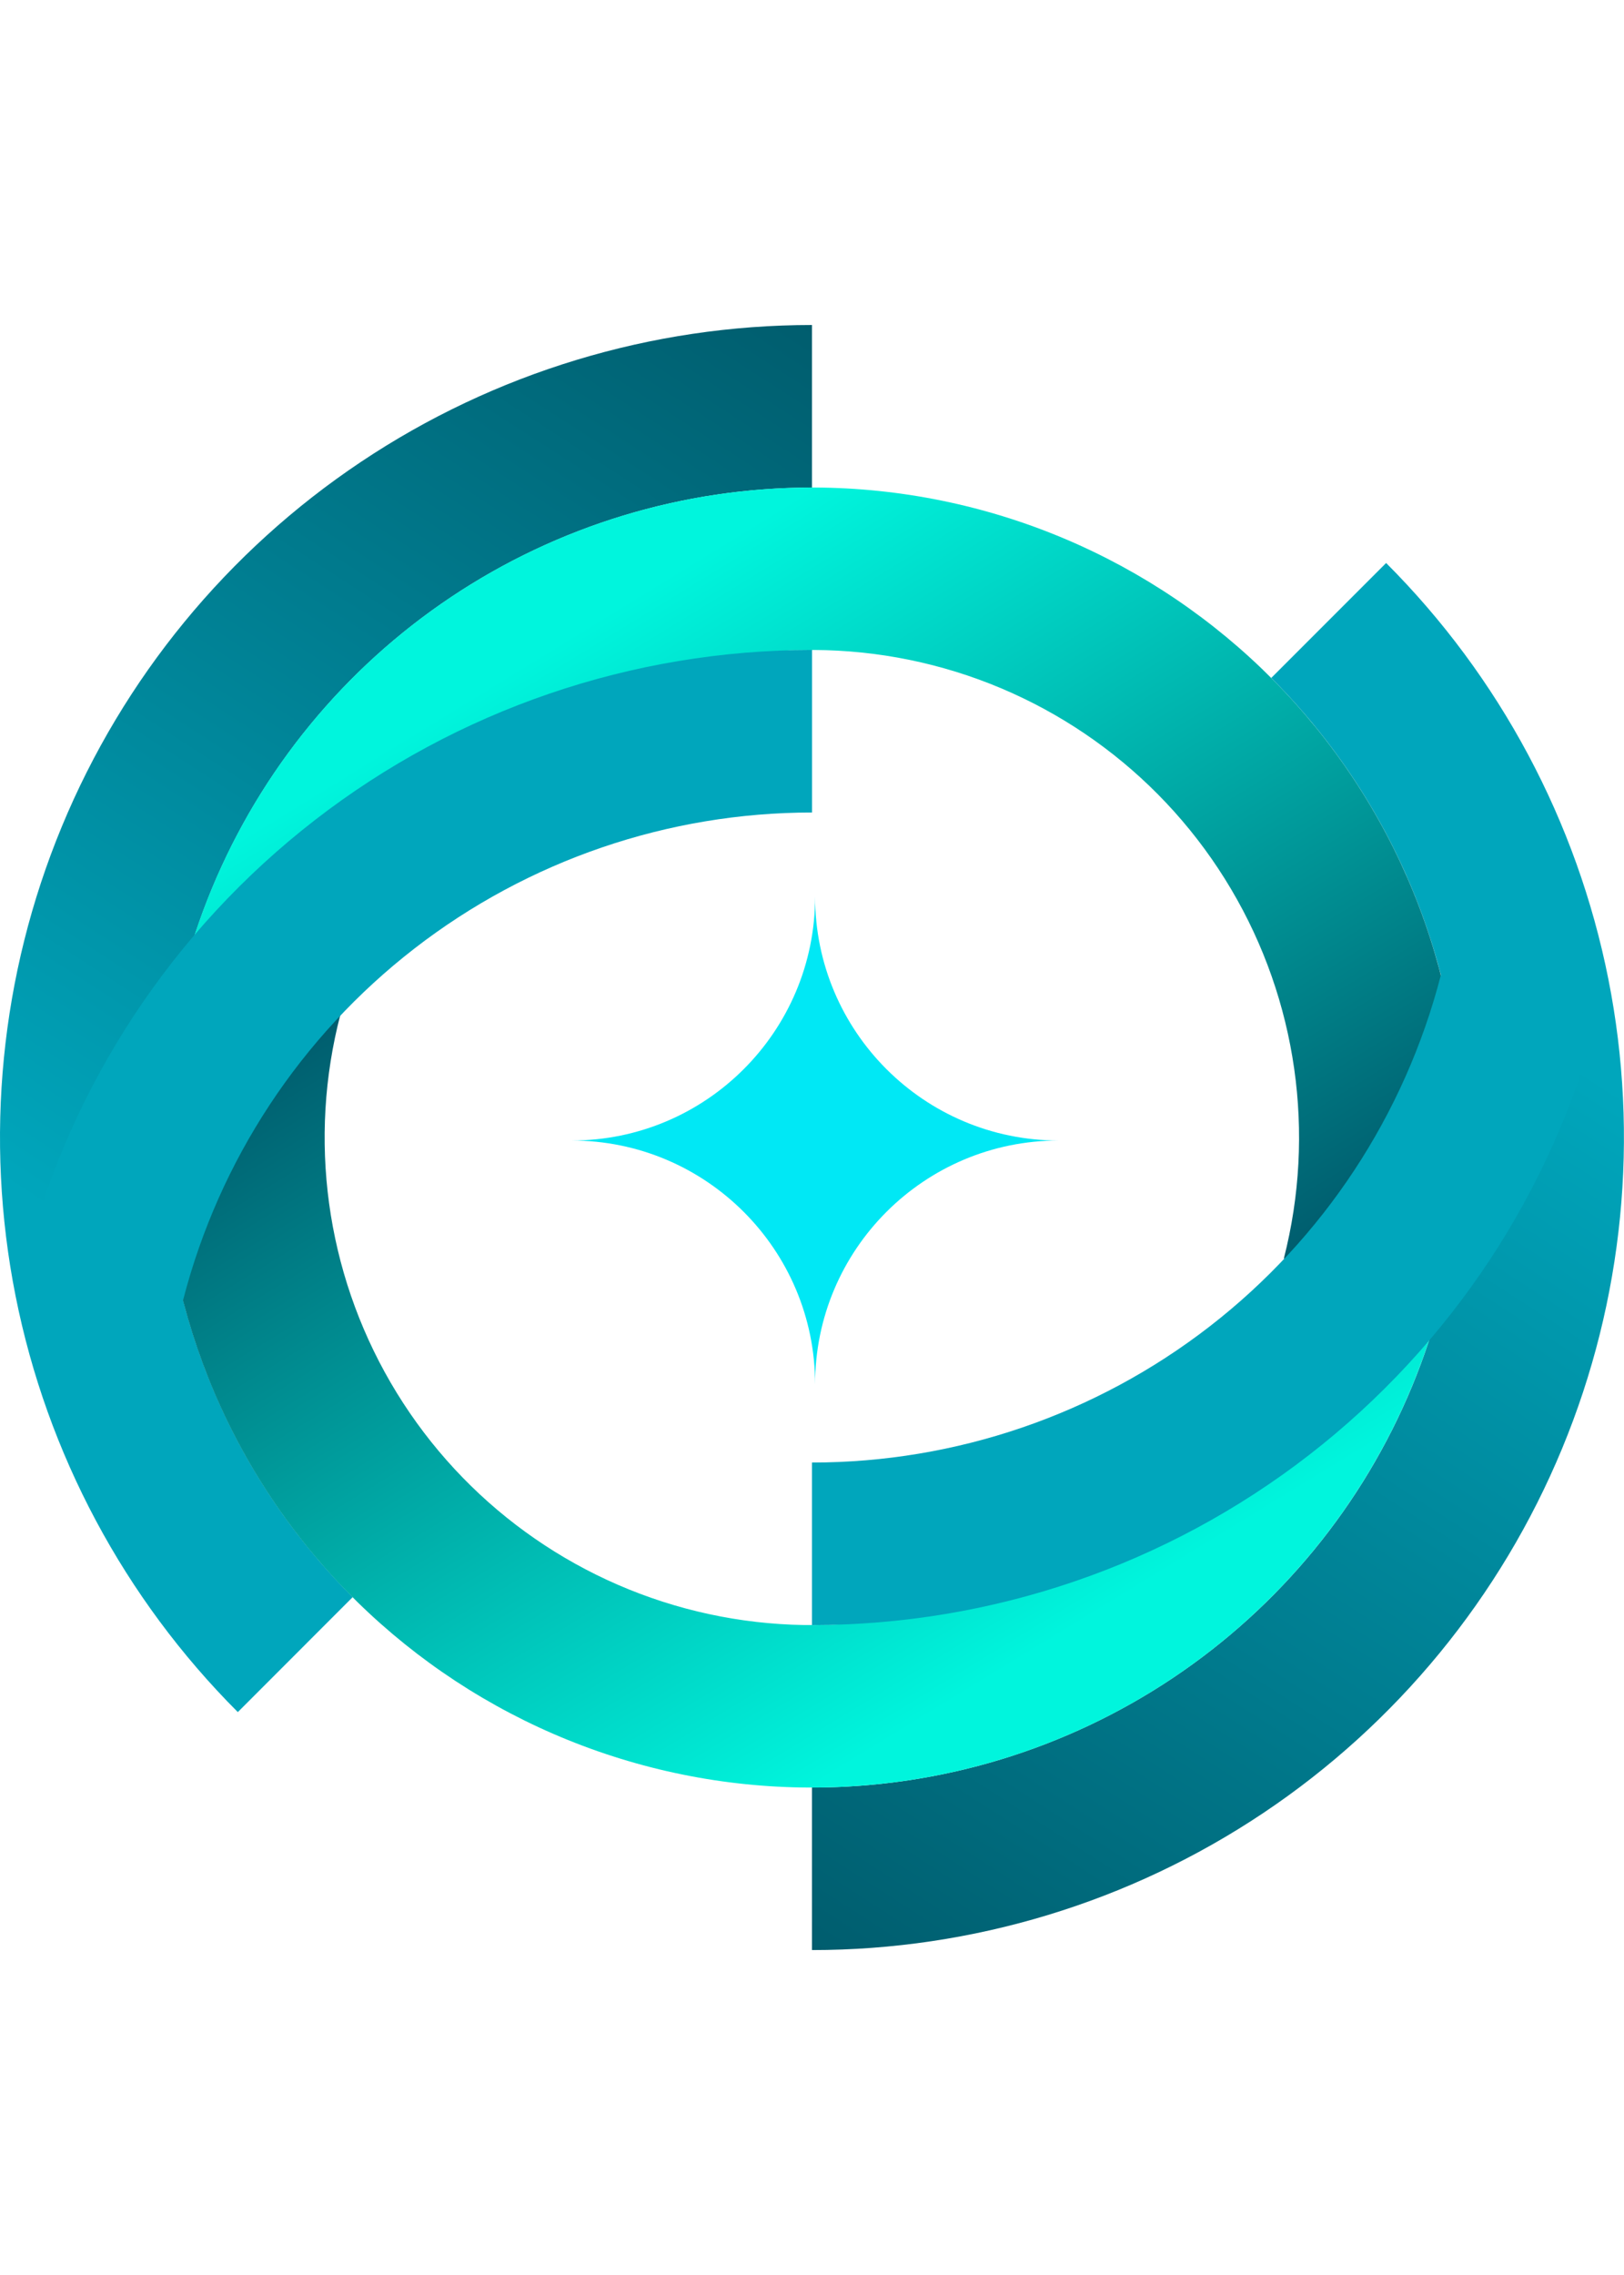
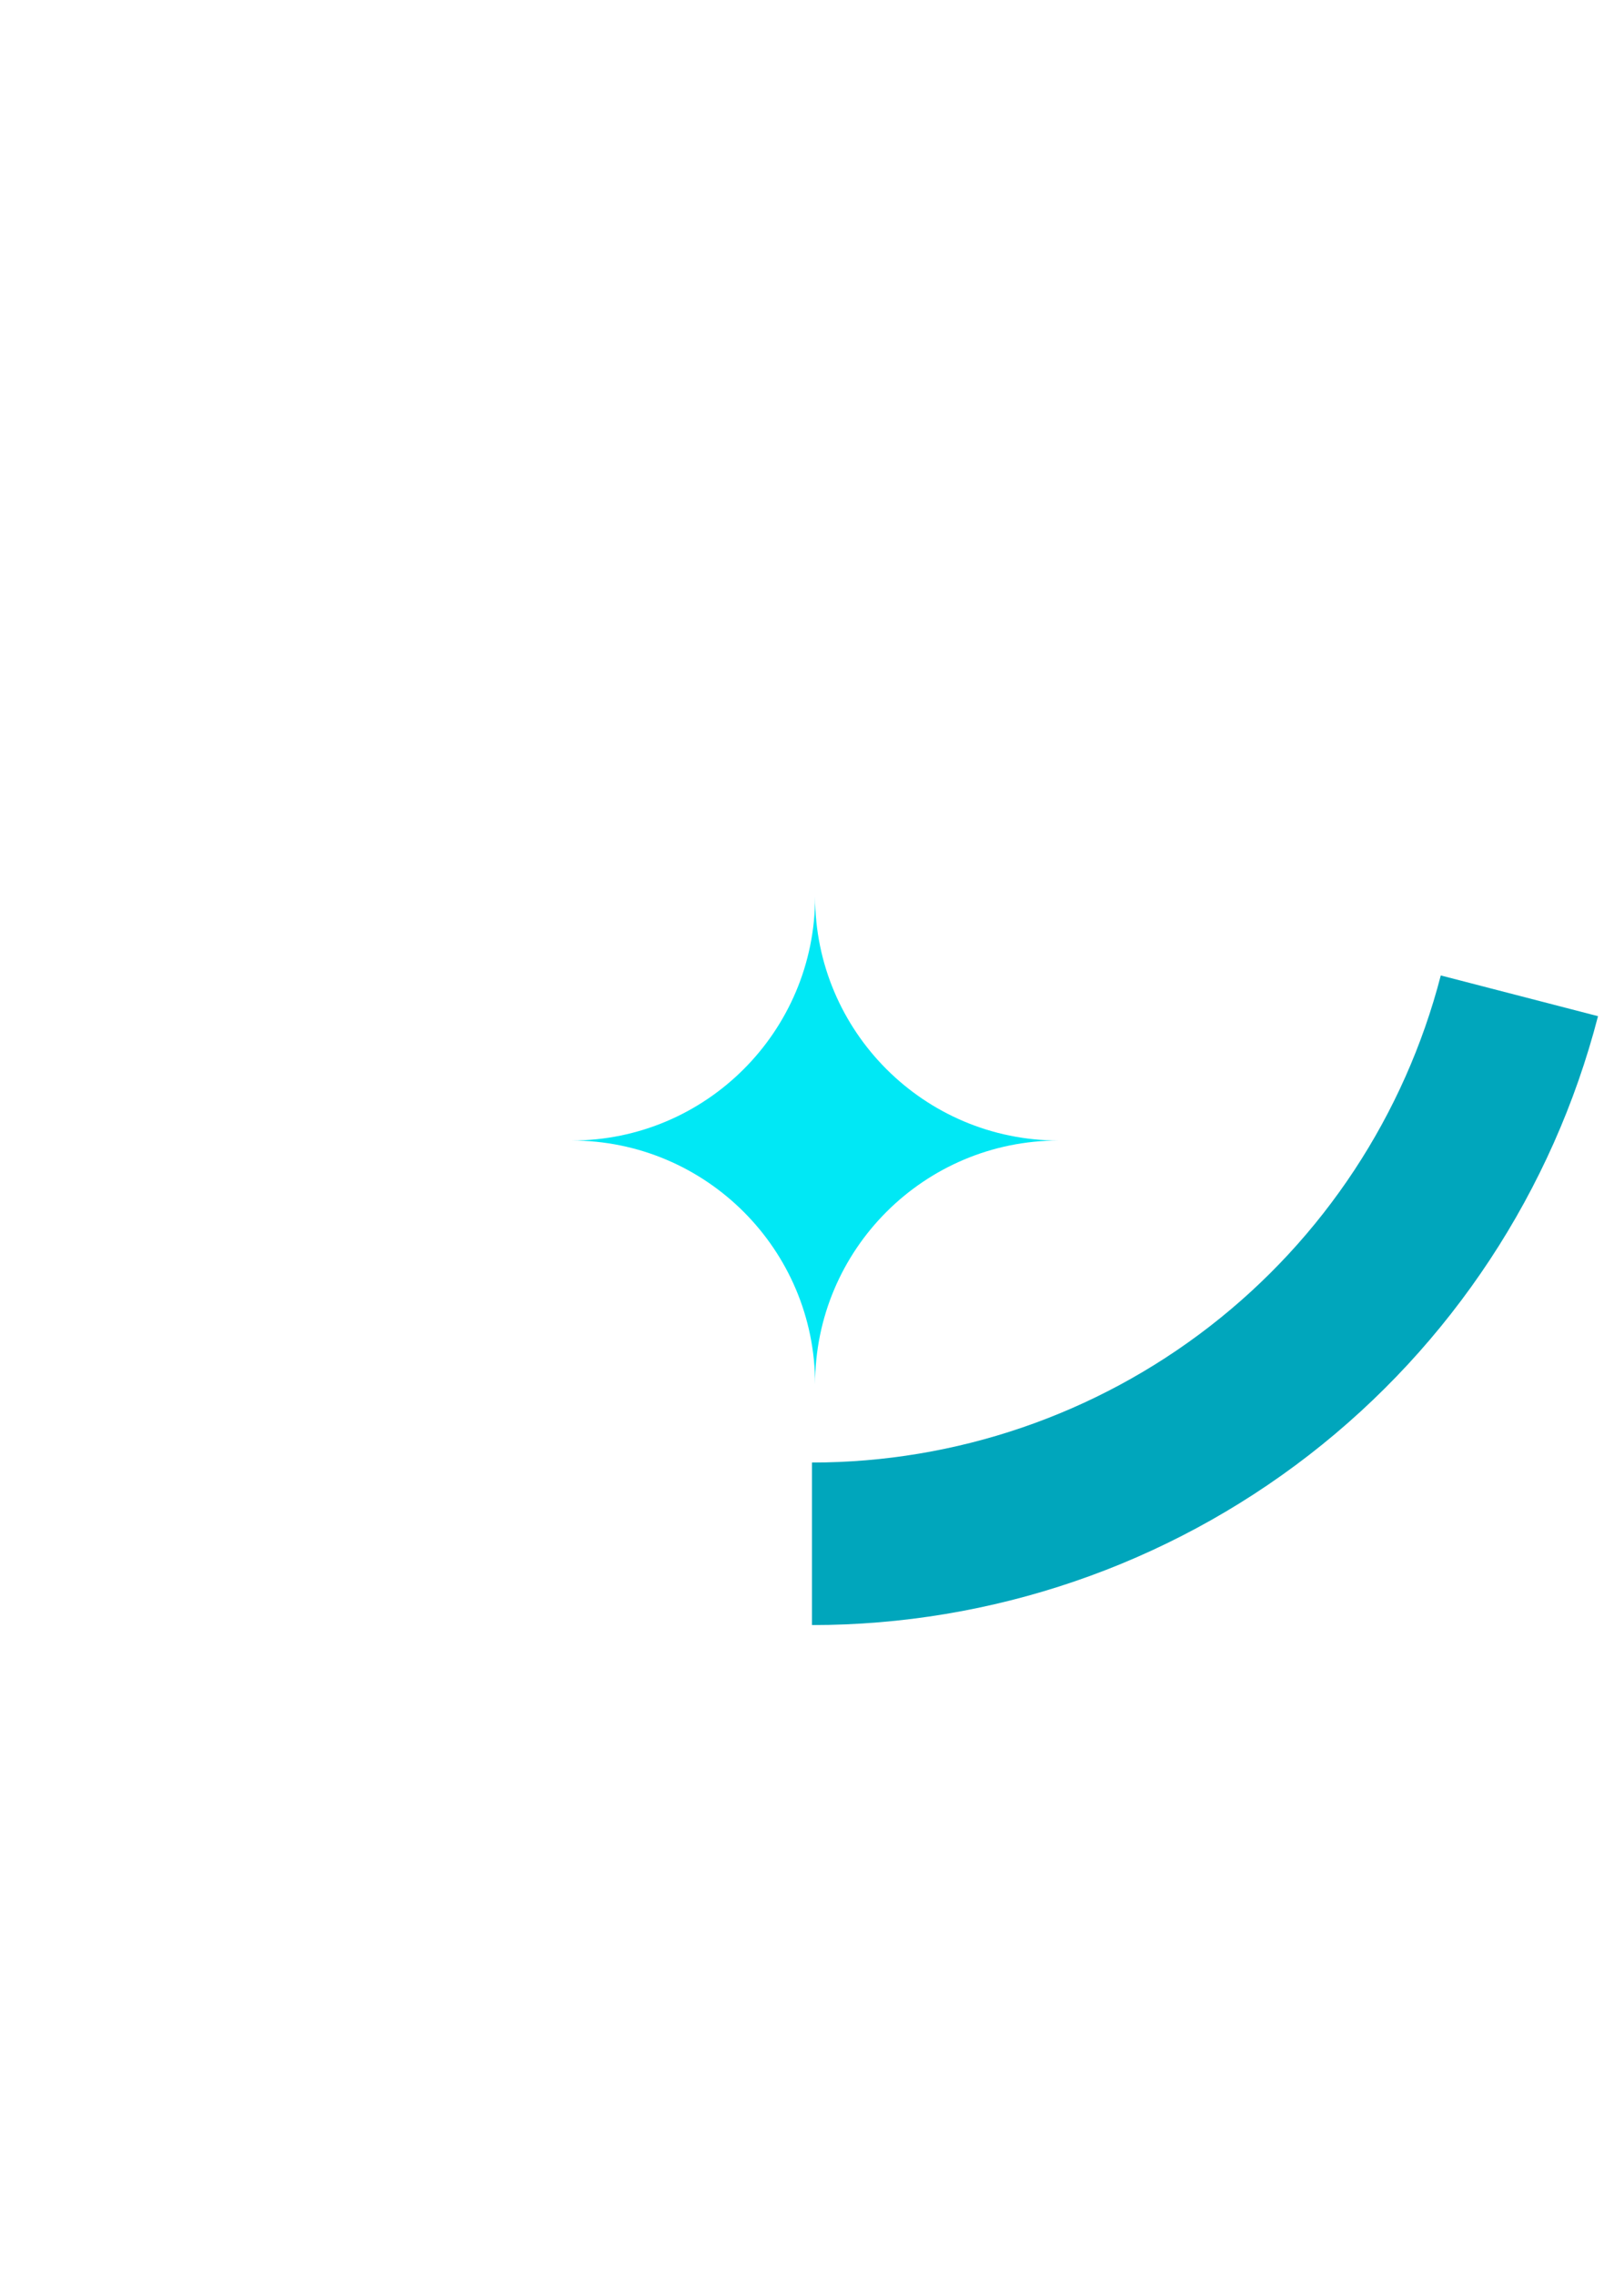
<svg xmlns="http://www.w3.org/2000/svg" width="50" height="70" viewBox="0 0 50 70" fill="none">
  <path d="M25.095 27.592C25.095 31.735 28.453 35.093 32.595 35.093C28.453 35.093 25.095 38.45 25.095 42.593C25.095 38.45 21.737 35.093 17.596 35.093C21.738 35.093 25.095 31.735 25.095 27.592Z" fill="#00E8F5" />
-   <path d="M24.999 10C20.055 10 15.221 11.466 11.11 14.214C6.999 16.961 3.795 20.865 1.903 25.434C0.011 30.002 -0.484 35.029 0.48 39.879C1.445 44.728 3.826 49.183 7.322 52.68L10.858 49.143C8.061 46.346 6.157 42.783 5.385 38.903C4.613 35.023 5.01 31.002 6.523 27.348C8.037 23.693 10.6 20.57 13.889 18.372C17.177 16.174 21.044 15.002 24.999 15.002V10Z" fill="url(#paint0_linear_25010_178386)" />
-   <path d="M24.999 60.002C29.943 60.002 34.777 58.536 38.888 55.789C42.999 53.042 46.203 49.137 48.095 44.569C49.987 40 50.482 34.974 49.518 30.124C48.553 25.274 46.172 20.819 42.676 17.323L39.14 20.859C41.937 23.656 43.841 27.22 44.613 31.099C45.385 34.979 44.989 39 43.475 42.655C41.961 46.309 39.398 49.433 36.109 51.63C32.821 53.828 28.954 55.001 24.999 55.001L24.999 60.002Z" fill="url(#paint1_linear_25010_178386)" />
-   <path d="M5.622 30.038C6.938 24.899 10.242 20.494 14.806 17.791C19.369 15.088 24.82 14.31 29.958 15.626C35.097 16.942 39.501 20.246 42.204 24.81C44.907 29.375 45.685 34.826 44.369 39.965L39.527 38.724C40.514 34.87 39.93 30.781 37.903 27.358C35.876 23.934 32.572 21.456 28.718 20.469C24.864 19.481 20.776 20.065 17.352 22.093C13.929 24.12 11.451 27.424 10.464 31.278L5.622 30.038Z" fill="url(#paint2_linear_25010_178386)" />
-   <path d="M44.278 40.309C42.876 45.402 39.517 49.733 34.934 52.358C30.351 54.982 24.916 55.688 19.815 54.319C14.714 52.951 10.361 49.621 7.706 45.054C5.052 40.489 4.311 35.058 5.645 29.947L10.482 31.21C9.481 35.044 10.036 39.117 12.027 42.542C14.019 45.967 17.284 48.465 21.11 49.491C24.936 50.517 29.012 49.988 32.45 48.02C35.888 46.051 38.407 42.802 39.458 38.983L44.278 40.309Z" fill="url(#paint3_linear_25010_178386)" />
  <path d="M24.999 50.002C30.538 50.002 35.921 48.162 40.301 44.771C44.681 41.38 47.812 36.63 49.2 31.267L44.359 30.014C43.248 34.304 40.744 38.104 37.24 40.816C33.736 43.529 29.43 45.001 24.999 45.001L24.999 50.002Z" fill="#00A6BC" />
-   <path d="M25.001 19.999C19.462 19.999 14.079 21.839 9.699 25.23C5.318 28.621 2.188 33.371 0.8 38.734L5.641 39.988C6.752 35.697 9.256 31.898 12.76 29.185C16.264 26.472 20.57 25 25.001 25L25.001 19.999Z" fill="#00A6BC" />
  <defs>
    <linearGradient id="paint0_linear_25010_178386" x1="5.625" y1="40.002" x2="25.001" y2="10.002" gradientUnits="userSpaceOnUse">
      <stop stop-color="#00A6BC" />
      <stop offset="1" stop-color="#005D6E" />
    </linearGradient>
    <linearGradient id="paint1_linear_25010_178386" x1="44.373" y1="30.001" x2="24.997" y2="60.001" gradientUnits="userSpaceOnUse">
      <stop stop-color="#00A6BC" />
      <stop offset="1" stop-color="#005D6E" />
    </linearGradient>
    <linearGradient id="paint2_linear_25010_178386" x1="24.995" y1="15" x2="39.534" y2="38.704" gradientUnits="userSpaceOnUse">
      <stop stop-color="#00F5DD" />
      <stop offset="1" stop-color="#005D6E" />
    </linearGradient>
    <linearGradient id="paint3_linear_25010_178386" x1="24.995" y1="55.002" x2="10.457" y2="31.206" gradientUnits="userSpaceOnUse">
      <stop stop-color="#00F5DD" />
      <stop offset="1" stop-color="#005D6E" />
    </linearGradient>
  </defs>
</svg>